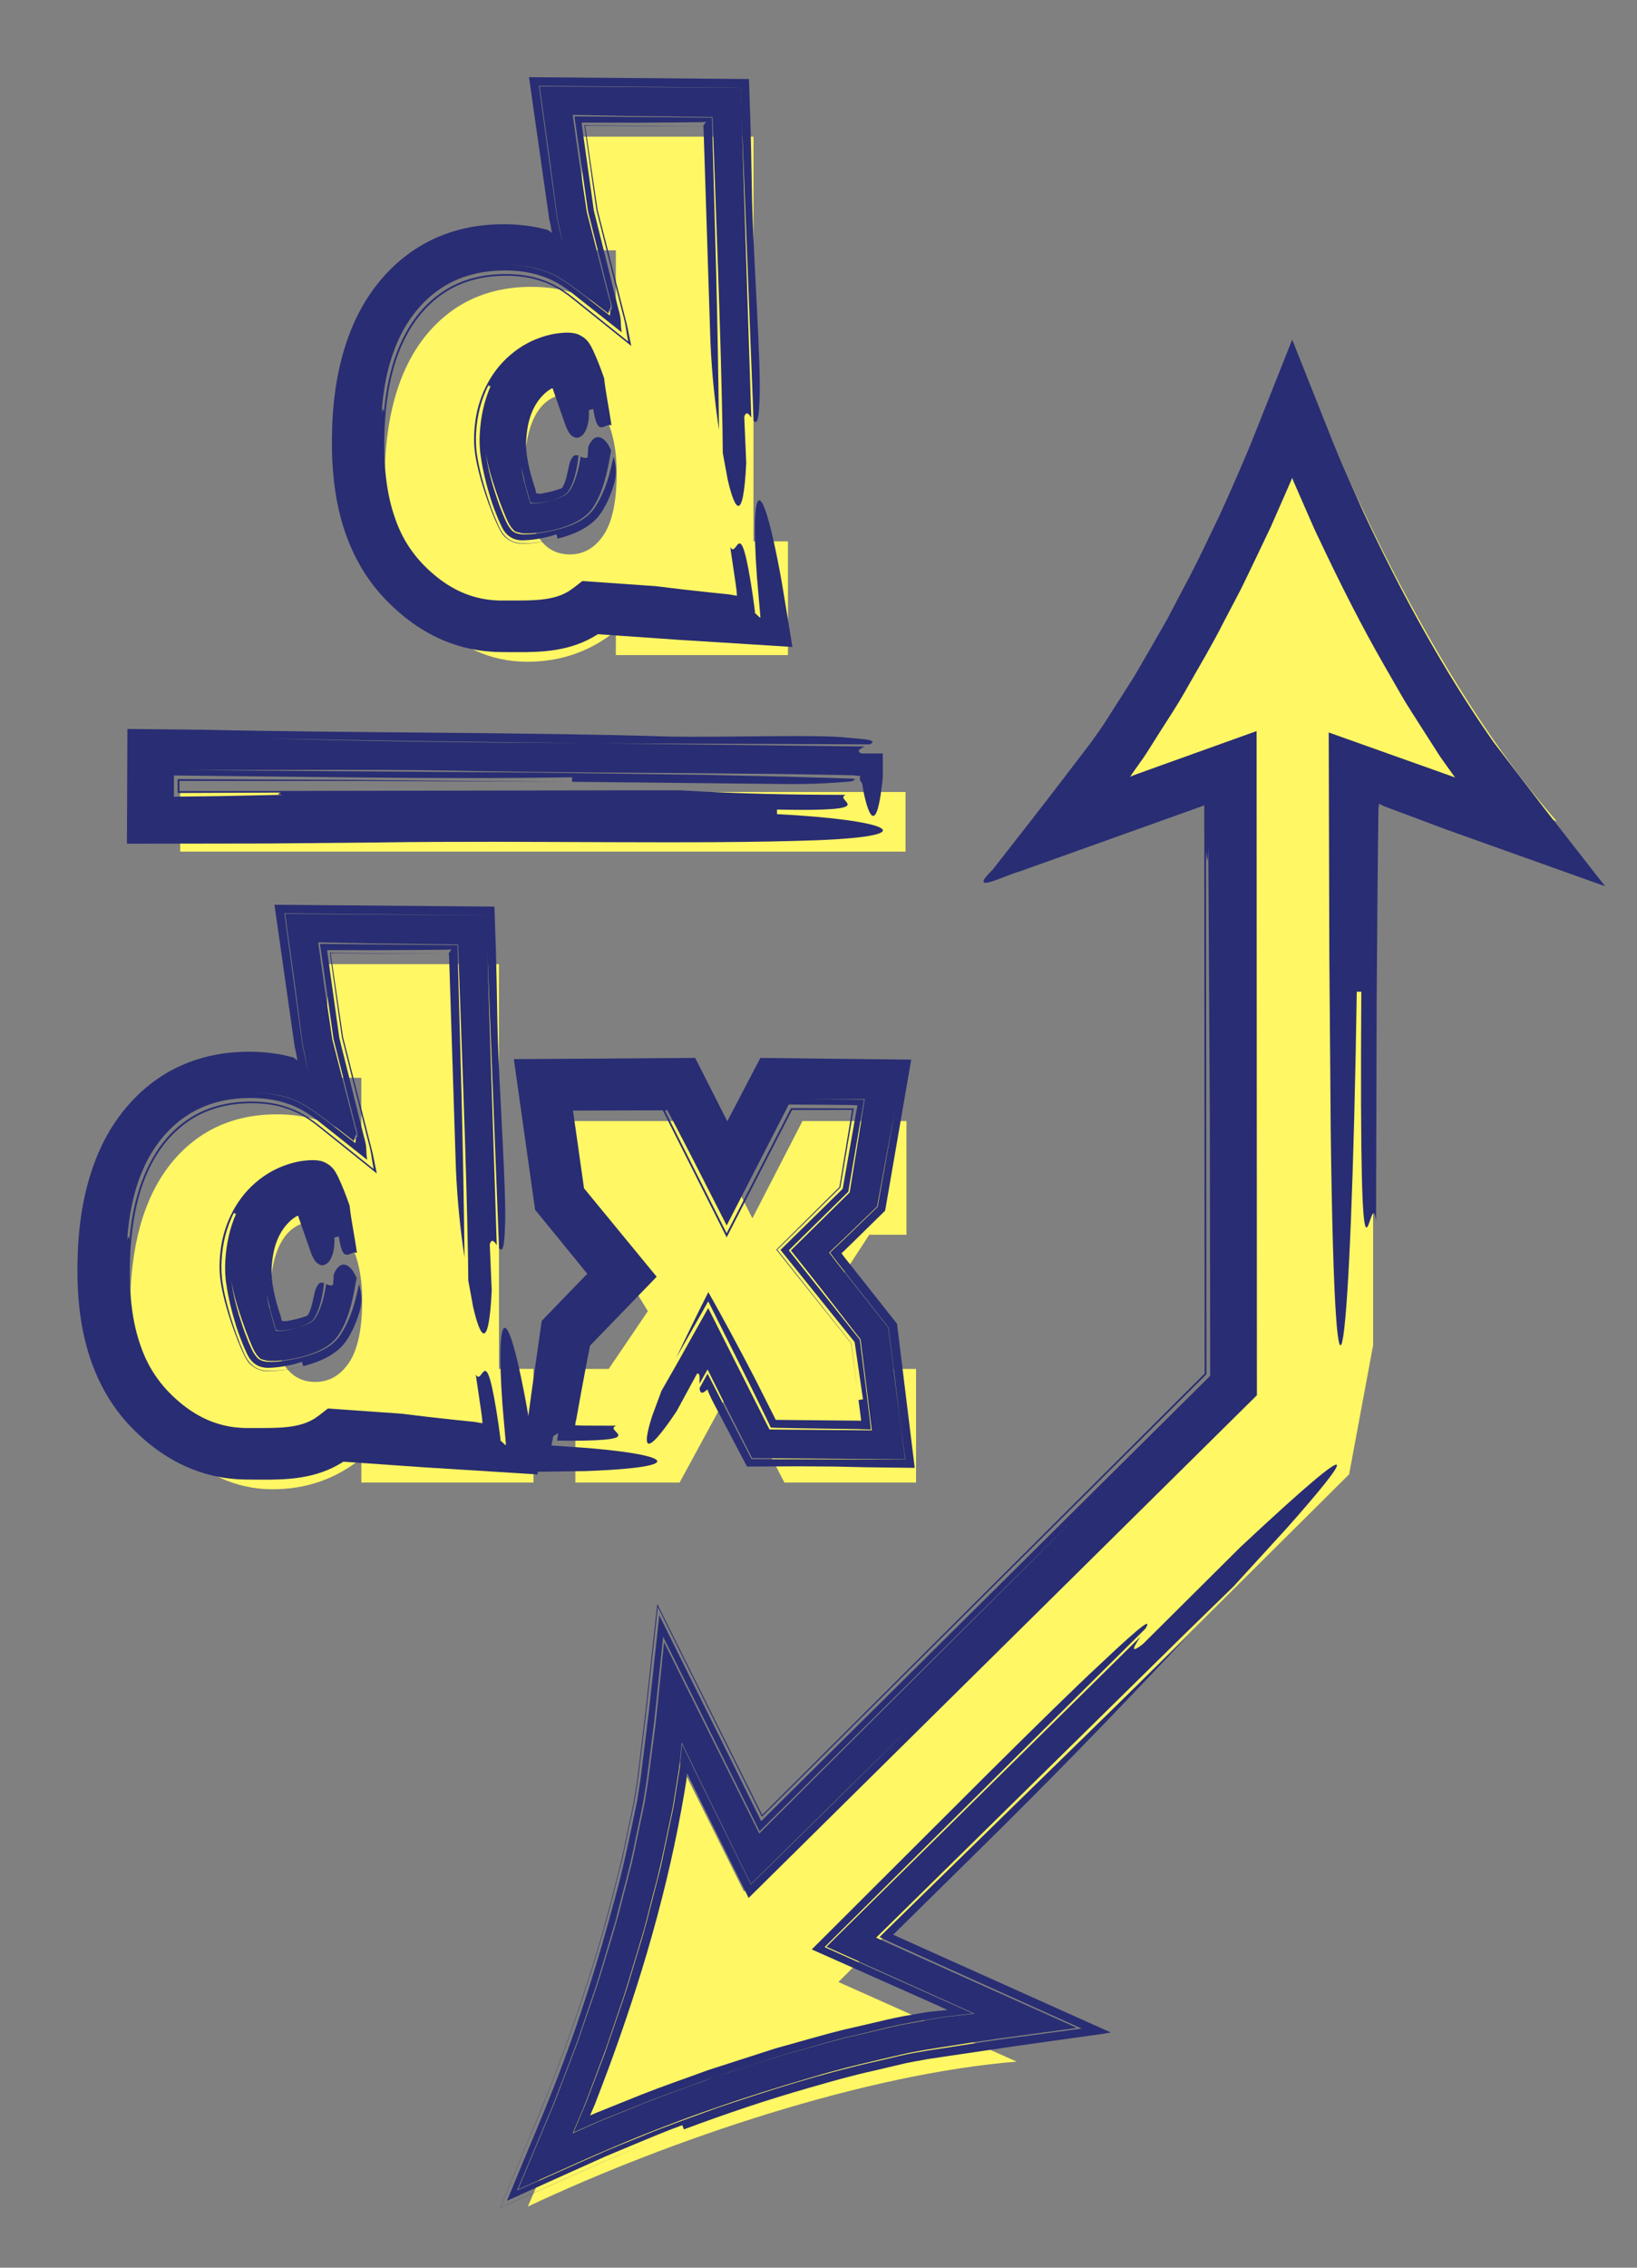
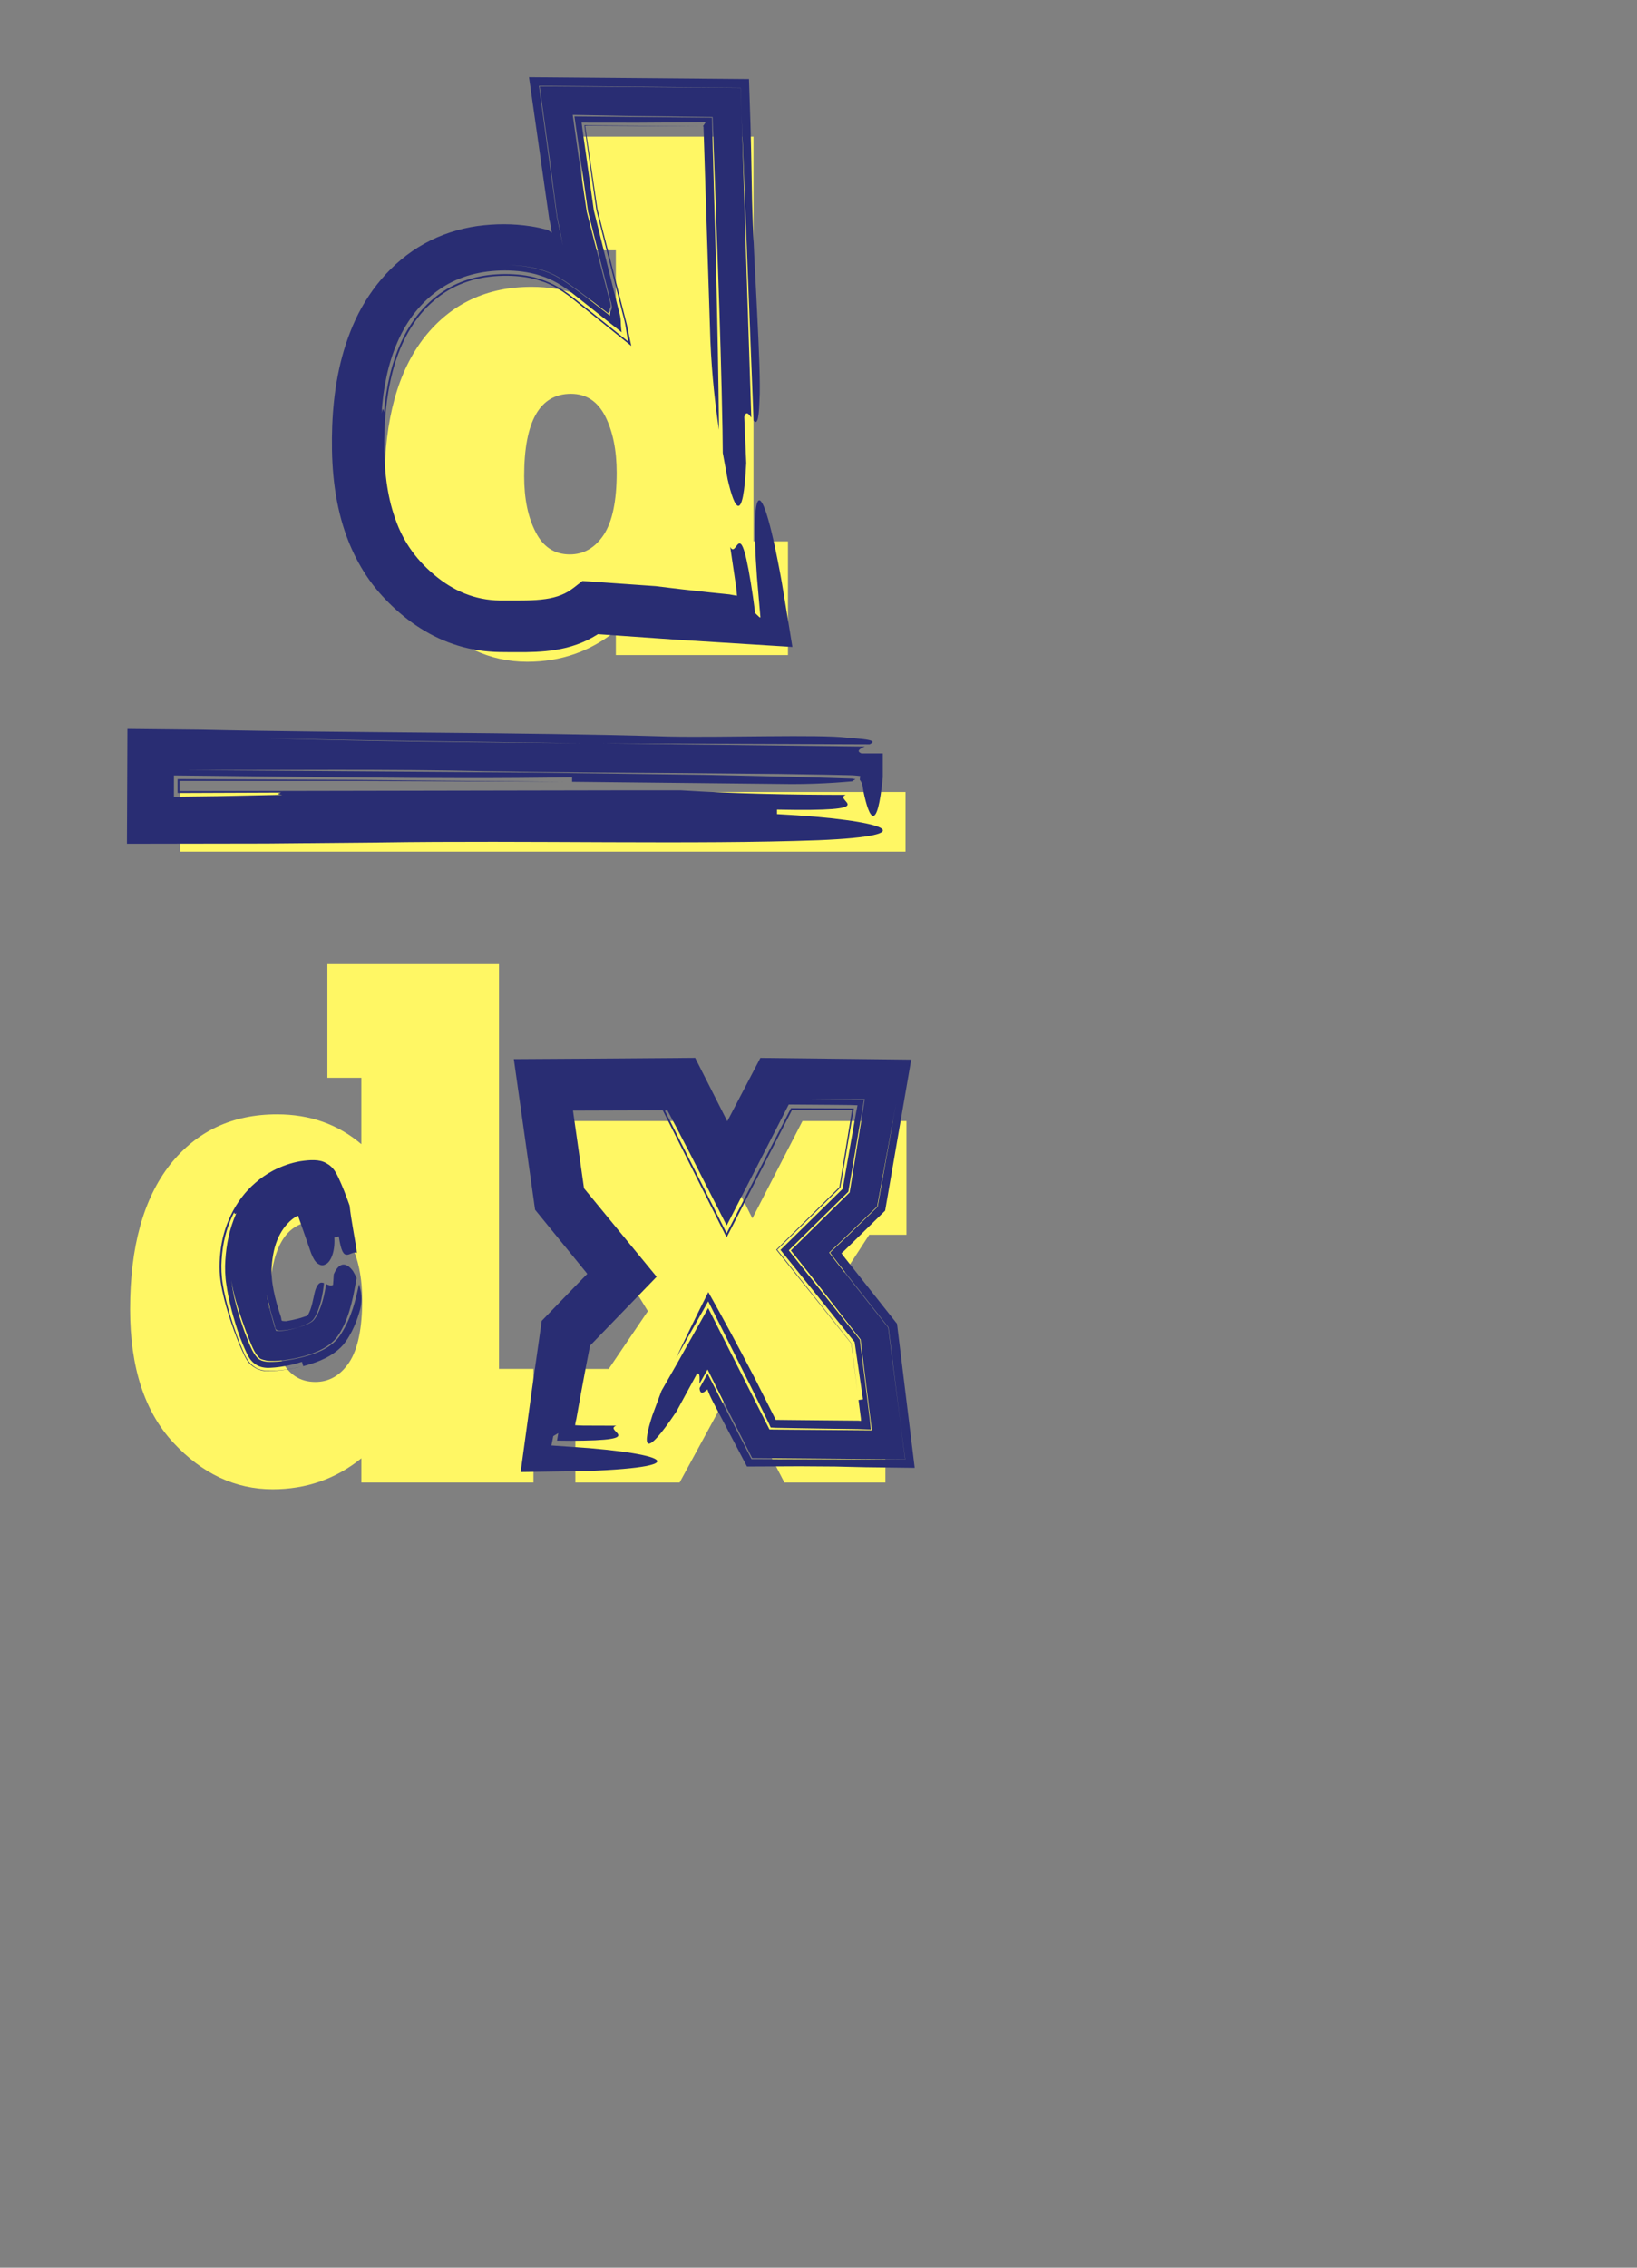
<svg xmlns="http://www.w3.org/2000/svg" version="1.1" x="0px" y="0px" width="130px" height="180px" viewBox="0 0 130 180" enable-background="new 0 0 130 180" xml:space="preserve">
  <rect x="0" y="0" width="130" height="180" fill="#808080" stroke="none" />
  <g id="_x31_3_-_Problem_Solving__x28_Lightbulb_x29_">
</g>
  <g id="_x31_2_-_Calculus__x26__Vectors__x28_Unit_Vectors_x29_">
    <g>
-       <path fill="#FFF764" d="M109.044,106.778V59.983l14.579,5.202c-7.92-8.958-15.399-23.411-19.777-35.058    c-4.382,11.646-11.861,26.1-19.781,35.058l14.582-5.202v50.752l-39.56,39.419l-6.866-13.779    c-0.564,11.885-5.301,27.402-10.305,38.773c11.32-5.331,26.839-10.54,38.823-11.505l-14.157-6.32l40.556-40.297" />
      <g>
        <g>
          <g>
-             <path fill="#292D73" d="M97.956,125.929c-1.279,1.247-2.562,2.494-3.829,3.729c-8.157,8.024-16.291,16.024-24.549,24.146       c1.907,0.859,3.821,1.721,5.742,2.586c1.938,0.868,3.879,1.738,5.824,2.61l2.911,1.305l1.455,0.652       c-0.415,0.085-1.007,0.144-1.501,0.218c-2.091,0.29-4.094,0.535-6.257,0.863l-3.293,0.517l-0.823,0.129l-0.512,0.092       l-0.977,0.179c-2.589,0.595-5.196,1.18-7.777,1.959c-5.181,1.505-10.322,3.257-15.467,5.436       c-2.056,0.861-4.03,1.782-6.048,2.67l-1.505,0.671l-0.188,0.084c0.008-0.045,0.048-0.123,0.07-0.183l0.162-0.384l0.322-0.768       c0.43-1.021,0.859-2.045,1.29-3.07c0.425-1.03,0.873-2.029,1.276-3.083l0.814-2.124l0.758-1.984l0.693-2.018       c0.545-1.559,1.088-3.135,1.554-4.749c0.496-1.604,0.986-3.225,1.39-4.879c0.214-0.824,0.429-1.651,0.645-2.48       c0.201-0.832,0.361-1.675,0.545-2.516c0.178-0.842,0.355-1.686,0.534-2.532c0.138-0.908,0.247-1.485,0.441-3.048       c0.164-1.325,0.38-2.73,0.5-3.99c0.132-1.278,0.264-2.558,0.396-3.839l0.1-0.961l0.049-0.48l0.025-0.24       c0.007-0.021,0-0.123,0.02-0.076l0.056,0.111l0.886,1.78l1.771,3.561c1.608,3.231,3.223,6.474,4.836,9.713       c8.868-8.852,17.709-17.676,25.984-25.937c-8.579,8.514-17.247,17.117-25.956,25.761c-2.254-4.543-4.511-9.092-6.771-13.645       l-0.583-1.174l-0.292-0.587c-0.016-0.044-0.02-0.022-0.021,0.013l-0.008,0.078l-0.017,0.158l-0.033,0.316l-0.264,2.53       c-0.187,1.707-0.323,3.327-0.578,5.162l-0.347,2.688l-0.076,0.557l-0.064,0.411l-0.127,0.822       c-0.195,1.094-0.449,2.18-0.67,3.271c-0.41,2.187-1.057,4.33-1.586,6.494l-0.956,3.209c-0.313,1.071-0.642,2.138-1.015,3.189       l-1.076,3.17l-1.184,3.129l-0.812,2.079l-1.037,2.474l-1.04,2.479l-0.521,1.241l-0.131,0.311       c-0.013,0.044-0.062,0.122-0.047,0.137l0.153-0.068l0.61-0.272l4.896-2.186l1.23-0.546l1.169-0.49l1.546-0.624       c2.049-0.863,4.15-1.587,6.232-2.353c4.199-1.424,8.428-2.758,12.718-3.718c1.071-0.236,2.134-0.538,3.214-0.704l0.845-0.149       l1.398-0.216l2.805-0.433c1.862-0.283,3.559-0.486,5.355-0.735l2.66-0.359l-2.479-1.116c-3.205-1.444-6.404-2.887-9.598-4.326       l-3.008-1.364l-0.972-0.456c8.238-8.045,16.377-15.992,24.385-23.813c-4.012,4.288-8.864,9.352-14.654,15.106       c-1.822,1.797-3.642,3.591-5.453,5.378c-0.906,0.894-1.811,1.785-2.713,2.675l-0.338,0.334l-0.069,0.067l-0.004,0.003       l-0.02,0.015l-0.045,0.035l0.063,0.038l2.017,0.911c2.682,1.204,5.36,2.407,8.035,3.608l4.791,2.149l2.386,1.07       c-0.731,0.134-1.652,0.24-2.468,0.361l-5.028,0.705l-5.34,0.788l-1.349,0.201l-0.329,0.049l-0.161,0.029l-0.322,0.059       c-0.429,0.081-0.858,0.149-1.286,0.24l-2.559,0.604c-1.71,0.372-3.397,0.859-5.084,1.343c-3.374,0.958-6.702,2.087-9.986,3.311       c-0.031-0.085-0.094-0.251-0.126-0.335c-1.275,0.455-2.515,0.993-3.764,1.503l-2.344,0.982l-3.322,1.492l-3.323,1.498       l-0.831,0.374l-0.208,0.094c-0.067,0.029-0.171,0.096-0.101-0.017l0.174-0.418l0.695-1.673c0.92-2.243,1.874-4.437,2.771-6.729       c1.992-5.054,3.567-10.08,4.928-15.204c0.703-2.551,1.214-5.129,1.75-7.698l0.149-0.968l0.075-0.484l0.037-0.242l0.057-0.456       l0.451-3.667c0.163-1.256,0.273-2.357,0.398-3.499l0.368-3.402l0.185-1.697l0.022-0.212c0.003-0.012,0.002-0.047,0.008-0.041       l0.025,0.05l0.049,0.1l0.197,0.396l0.394,0.794l1.573,3.169l3.13,6.308l2.722,5.52c11.881-11.779,23.707-23.506,35.656-35.354       c-0.01-6.815-0.02-13.66-0.029-20.556c-0.04-7.096-0.081-14.242-0.122-21.469c-0.048,1.942-0.121,0.79-0.179,0.387       c-0.001-0.134-0.001-0.263-0.001-0.387c0,0.124,0,0.253,0.001,0.387c-0.052-0.363-0.091-0.14-0.091,3.258       c0-3.397,0.039-3.621,0.091-3.258c0.012,14.044,0.022,27.843,0.034,41.515c-11.835,11.776-23.54,23.424-35.304,35.128       l-2.409-4.867l-3.176-6.393l-1.594-3.208l-0.798-1.607l-0.2-0.402c-0.03-0.048-0.075-0.178-0.092-0.157l-0.023,0.215       l-0.094,0.858l-0.756,6.896l-0.452,3.723l-0.227,1.866l-0.146,0.948c-0.175,1.246-0.499,2.479-0.741,3.722l-0.395,1.861       l-0.478,1.85c-1.225,4.943-2.814,9.834-4.646,14.646l-0.344,0.903l-0.484,1.242c-0.464,1.186-0.96,2.313-1.44,3.477       l-1.456,3.473l-0.73,1.742l-0.092,0.219c-0.005,0.046,0.122-0.042,0.176-0.057l0.429-0.191l0.858-0.384       c2.297-1.024,4.598-2.05,6.901-3.077c1.444-0.62,1.699-0.708,2.377-0.984l1.811-0.73l-1.789,0.725l-0.895,0.361l-1.428,0.602       l-6.86,3.063l-0.854,0.382l-0.427,0.191l-0.214,0.096l-0.106,0.048c-0.018-0.003,0.021-0.063,0.029-0.092l0.725-1.732       l1.448-3.46l1.438-3.466l0.525-1.343l0.34-0.899c1.826-4.789,3.403-9.677,4.631-14.623c0.327-1.233,0.635-2.47,0.873-3.716       c0.244-1.245,0.557-2.482,0.744-3.731l0.144-0.936l0.219-1.792l0.457-3.799l0.772-7.063l0.096-0.879       c0.021-0.124,0.022-0.346,0.058-0.388l0.204,0.409l0.816,1.639l1.63,3.275l3.257,6.542l2.414,4.853       c11.723-11.69,23.416-23.351,35.134-35.036c-0.01-14.981-0.021-29.996-0.03-45.097c-3.305,1.182-6.612,2.364-9.926,3.55       l-4.714,1.684c-1.293,0.362-4.278,1.933-2.146-0.152c2.006-2.577,3.907-4.976,6.095-7.859l1.596-2.085l0.759-1.061       c0.498-0.698,0.936-1.446,1.406-2.167l1.391-2.183l1.301-2.249l1.294-2.256l1.213-2.309c0.83-1.528,1.59-3.096,2.336-4.672       c0.778-1.562,1.466-3.165,2.167-4.765l0.708-1.657c0.34-0.802,0.638-1.589,0.959-2.385l1.895-4.768l0.475-1.193l0.119-0.299       c0.02-0.043,0.039-0.113,0.059-0.135l0.06,0.148l0.237,0.597l0.949,2.386l1.9,4.776l0.495,1.203l0.381,0.894l0.53,1.205       l1.067,2.408c2.969,6.369,6.366,12.604,10.398,18.364c1.088,1.421,2.45,3.197,3.948,5.152c1.429,1.828,2.987,3.823,4.547,5.818       l0.292,0.374l0.037,0.047c-0.004,0.005-0.034-0.01-0.05-0.015l-0.116-0.041l-0.23-0.083l-0.923-0.329       c-0.613-0.219-1.224-0.437-1.828-0.651c-1.208-0.432-2.39-0.854-3.521-1.257c-2.262-0.807-4.318-1.541-5.963-2.128       c-1.395-0.521-2.786-1.042-4.176-1.563l-0.77-0.291l-0.113-0.057l-0.265-0.126l-0.03,0.302l-0.008,0.085l-0.003,0.044       l-0.004,0.231l-0.014,1.119c-0.017,1.495-0.033,2.987-0.049,4.479c-0.024,2.991-0.048,5.976-0.071,8.957       c-0.018,5.979-0.035,11.943-0.052,17.908c-0.45-3.636-1.351,10.931-1.17-18.208c-0.091,0-0.271,0-0.36,0       c-0.45,29.139-1.71,40.066-2.07,10.928c-0.035-4.419-0.071-9.019-0.109-13.778c-0.016-5.729-0.032-11.649-0.049-17.726       c3.225,1.147,6.504,2.314,9.827,3.497l0.13,0.046c0.039,0.013,0.116,0.052,0.057-0.006c-0.058-0.071-0.115-0.139-0.175-0.229       l-0.988-1.387c-0.501-0.782-1.003-1.566-1.507-2.353c-0.493-0.791-1.019-1.568-1.488-2.375l-1.4-2.433       c-1.871-3.248-3.563-6.613-5.177-10.03c-0.422-0.846-0.782-1.722-1.166-2.586l-0.896-2.049l-0.068-0.177       c-0.023-0.034-0.047-0.195-0.071-0.078l-0.073,0.181l-0.457,1.045l-1.145,2.607l-1.224,2.567       c-0.416,0.852-0.812,1.713-1.241,2.557l-1.319,2.514c-0.851,1.688-1.82,3.315-2.756,4.952       c-0.903,1.654-1.988,3.211-2.973,4.812c-0.252,0.397-0.498,0.797-0.779,1.178l-0.718,1.013l-0.071,0.119       c-0.031,0.051-0.091,0.116-0.079,0.128l0.19-0.083l0.096-0.042l2.283-0.822l7.461-2.677       c0.009,17.579,0.018,35.145,0.025,52.718c-4.775,4.722-9.551,9.444-14.333,14.173c-8.51,8.411-17.219,17.019-26.031,25.729       c-1.233-2.488-2.47-4.981-3.707-7.479l-0.966-1.975l-0.172-0.362c-0.014-0.024-0.032-0.076-0.042-0.078l-0.009,0.091       l-0.02,0.186c-0.016,0.126-0.021,0.253-0.046,0.388l-0.133,0.816c-1.284,7.636-3.467,15.023-6.123,22.193l-0.981,2.579       l-0.201,0.465l-0.109,0.249l-0.056,0.127l-0.028,0.064c0.012-0.001,0.037-0.015,0.055-0.021l0.482-0.204       c1.178-0.474,2.354-0.947,3.528-1.42c1.759-0.696,3.548-1.303,5.313-1.953c1.793-0.577,3.58-1.153,5.363-1.728       c1.811-0.492,3.6-1.034,5.411-1.479l2.725-0.631c0.905-0.217,1.811-0.423,2.732-0.567l0.776-0.133l0.387-0.06       c0.262-0.048,0.532-0.062,0.813-0.091c0.188-0.02,0.384-0.039,0.583-0.061l0.151-0.016c0.019-0.004,0.067-0.004,0.061-0.012       l-0.065-0.029l-0.269-0.123c-0.373-0.168-0.763-0.344-1.164-0.524c-2.967-1.318-6.105-2.714-9.275-4.124       c4.912-4.9,9.912-9.889,14.163-14.131c3.776-3.748,6.908-6.818,8.676-8.45c3.801-3.597,4.083-3.607,3.667-2.892       c-8.546,8.478-17.077,16.942-25.487,25.286c2.998,1.343,5.986,2.681,8.966,4.015l2.321,1.042l0.288,0.129l0.144,0.064       l0.036,0.017c-0.005,0.003-0.023,0.003-0.035,0.005l-0.08,0.01l-0.634,0.074l-1.264,0.148       c-0.421,0.037-0.836,0.125-1.252,0.199l-1.583,0.289c-1.533,0.26-3.021,0.688-4.53,1.024c-1.514,0.327-2.981,0.801-4.468,1.208       c-1.49,0.399-2.951,0.883-4.411,1.364c-1.411,0.445-2.814,0.913-4.198,1.438c-1.388,0.513-2.79,0.986-4.154,1.562l-2.059,0.829       l-0.769,0.31l-0.516,0.223l-1.025,0.451l-0.507,0.224l-0.127,0.055c-0.025,0.002-0.124,0.078-0.076,0.005l0.112-0.262       l0.869-2.058l1.506-3.953l1.437-4.202c0.474-1.402,0.869-2.831,1.307-4.246c0.454-1.41,0.785-2.857,1.168-4.29       c0.182-0.719,0.384-1.433,0.549-2.156l0.464-2.18l0.463-2.18c0.087-0.361,0.124-0.734,0.188-1.101l0.162-1.02       c0.106-0.657,0.226-1.3,0.269-1.932l0.091-0.936l0.022-0.23c-0.003-0.074,0.026,0.022,0.042,0.044l0.054,0.112l0.215,0.443       l0.836,1.727l4.319,8.772l12.952-12.78c-4.29,4.219-8.598,8.455-12.943,12.727c-1.423-2.896-2.849-5.801-4.278-8.711       l-0.862-1.785l-0.223-0.459l-0.112-0.232c-0.024-0.069-0.027-0.026-0.03,0.021l-0.012,0.12l-0.094,0.969       c-0.046,0.654-0.156,1.322-0.272,2.004l-0.315,1.982l-0.461,2.17c-0.306,1.448-0.599,2.901-0.996,4.328       c-0.389,1.427-0.704,2.879-1.154,4.29c-0.434,1.417-0.843,2.844-1.297,4.256l-1.437,4.218l-1.547,4.095       c-0.269,0.69-0.589,1.406-0.886,2.12l-0.113,0.269c-0.018,0.043-0.043,0.095-0.053,0.13l0.131-0.058l0.524-0.232l1.058-0.469       l0.532-0.235l0.714-0.288l2.08-0.842c1.379-0.583,2.795-1.07,4.2-1.591l2.113-0.767l2.14-0.698       c1.473-0.483,2.946-0.966,4.446-1.365c1.497-0.409,2.976-0.878,4.497-1.204c1.519-0.333,3.011-0.766,4.551-1.015l1.574-0.283       c0.429-0.077,0.86-0.159,1.298-0.198l1.318-0.149l0.666-0.076c0.019-0.004,0.076-0.003,0.063-0.012l-0.073-0.034l-0.147-0.066       l-0.295-0.134l-2.393-1.086l-8.859-3.992l24.933-24.608c-0.481,0.738-0.934,1.457,0.21,0.571c0,0,5.163-5.133,7.746-7.7       c10.651-9.955,8.507-6.934,3.668-1.489C100.928,122.682,99.509,124.232,97.956,125.929z" />
-           </g>
+             </g>
        </g>
      </g>
    </g>
    <g>
      <g>
        <g>
          <path fill="#FFF764" d="M62.575,42.974v9.022H48.907v-1.923c-2.029,1.638-4.376,2.455-7.041,2.455      c-2.971,0-5.602-1.232-7.89-3.697c-2.289-2.465-3.435-5.995-3.435-10.591c0-4.949,1.058-8.776,3.174-11.479      c2.115-2.662,4.947-3.993,8.498-3.993c2.607,0,4.839,0.789,6.693,2.366v-5.266h-2.695v-9.022h13.626v32.127H62.575z       M48.973,37.53c0-1.795-0.306-3.293-0.913-4.497c-0.61-1.183-1.516-1.774-2.717-1.774c-2.477,0-3.717,2.181-3.717,6.538      c0,1.795,0.305,3.273,0.912,4.437c0.595,1.184,1.502,1.775,2.717,1.775c1.102,0,2-0.522,2.696-1.567      C48.632,41.396,48.973,39.759,48.973,37.53z" />
        </g>
      </g>
      <g>
        <g>
          <path fill="#FFF764" d="M42.364,108.657v9.022H28.696v-1.923c-2.029,1.638-4.376,2.455-7.042,2.455      c-2.969,0-5.6-1.232-7.888-3.697c-2.289-2.466-3.435-5.995-3.435-10.591c0-4.949,1.059-8.776,3.173-11.479      c2.115-2.662,4.947-3.994,8.498-3.994c2.608,0,4.838,0.79,6.693,2.367v-5.266h-2.695V76.53h13.626v32.127H42.364z       M28.762,103.214c0-1.795-0.305-3.293-0.912-4.497c-0.609-1.183-1.516-1.774-2.717-1.774c-2.478,0-3.718,2.179-3.718,6.537      c0,1.796,0.306,3.274,0.913,4.438c0.594,1.184,1.501,1.775,2.717,1.775c1.1,0,1.999-0.522,2.695-1.567      C28.422,107.08,28.762,105.442,28.762,103.214z" />
-           <path fill="#FFF764" d="M53.97,117.68h-8.278v-9.022h2.649l3.109-4.586l-3.717-6.063h-2.521v-9.023h10.67l3.868,7.721      l3.977-7.721h8.259v9.023h-2.955l-2.717,4.171l4,6.479h2.433v9.022H62.294l-4.063-7.839L53.97,117.68z" />
+           <path fill="#FFF764" d="M53.97,117.68h-8.278v-9.022h2.649l3.109-4.586l-3.717-6.063h-2.521v-9.023h10.67l3.868,7.721      l3.977-7.721h8.259v9.023h-2.955l-2.717,4.171l4,6.479v9.022H62.294l-4.063-7.839L53.97,117.68z" />
        </g>
      </g>
      <rect x="14.31" y="62.865" fill="#FFF764" width="57.601" height="4.733" />
      <g>
        <g>
          <g>
            <path fill="none" d="M60.556,40.133v9.022H46.887v-1.922c-2.029,1.637-4.376,2.456-7.041,2.456       c-2.972,0-5.602-1.232-7.89-3.699c-2.29-2.464-3.435-5.995-3.435-10.59c0-4.95,1.058-8.776,3.174-11.479       c2.115-2.662,4.947-3.993,8.497-3.993c2.608,0,4.838,0.789,6.694,2.366v-5.266H44.19V8.007h13.627v32.126H60.556z        M46.951,34.689c0-1.793-0.305-3.293-0.913-4.495c-0.609-1.184-1.515-1.775-2.717-1.775c-2.477,0-3.716,2.18-3.716,6.538       c0,1.794,0.305,3.274,0.912,4.438c0.595,1.182,1.501,1.773,2.717,1.773c1.102,0,1.999-0.521,2.695-1.567       C46.609,38.557,46.951,36.919,46.951,34.689z" />
            <g>
-               <path fill="#292D73" d="M48.531,35.761c-0.028,0.154-0.058,0.309-0.085,0.455c-0.121,0.699-0.264,1.407-0.485,2.136        c-0.11,0.363-0.242,0.732-0.414,1.105c-0.087,0.185-0.181,0.371-0.297,0.568c-0.124,0.207-0.273,0.445-0.453,0.632        c-0.356,0.386-0.854,0.687-1.215,0.854c-0.387,0.185-0.763,0.316-1.14,0.427c-0.188,0.054-0.376,0.103-0.564,0.145        l-0.294,0.062l-0.391,0.072c-0.534,0.088-1.075,0.145-1.586,0.125c-0.178-0.009-0.344-0.045-0.502-0.091        c-0.079-0.022-0.153-0.052-0.227-0.082c-0.057-0.057-0.114-0.108-0.168-0.174c-0.225-0.243-0.397-0.595-0.547-0.957        c-0.153-0.356-0.303-0.739-0.435-1.091l-0.285-0.794c-0.361-1.055-0.7-2.114-0.864-3.227c0.159,1.319,0.509,2.511,0.91,3.705        l0.174,0.489l0.255,0.65c0.18,0.423,0.355,0.878,0.621,1.193c0.232,0.351,0.624,0.437,1.07,0.452        c0.443,0.004,0.91-0.044,1.377-0.115c0.23-0.035,0.479-0.081,0.677-0.123l0.495-0.112c0.331-0.081,0.665-0.18,1.007-0.304        c0.35-0.135,0.676-0.266,1.085-0.526c0.41-0.261,0.774-0.603,1.032-1.021c0.89-1.406,1.161-2.704,1.438-3.966        c0.168,0.529,0.274,1.188,0.098,1.972c-0.127,0.465-0.284,0.94-0.501,1.425c-0.107,0.243-0.229,0.479-0.386,0.747        c-0.167,0.281-0.392,0.621-0.653,0.869c-0.258,0.257-0.573,0.488-0.865,0.662c-0.275,0.164-0.516,0.277-0.759,0.382        c-0.478,0.2-0.927,0.34-1.367,0.452c-0.024-0.087-0.072-0.258-0.097-0.344c-0.153,0.047-0.302,0.094-0.445,0.138        c-0.188,0.054-0.43,0.107-0.658,0.155c-0.459,0.091-0.924,0.158-1.372,0.178c-0.938,0.073-1.554-0.327-1.934-1.201        c-0.194-0.41-0.368-0.84-0.529-1.269l-0.176-0.492l-0.127-0.395c-0.164-0.526-0.312-1.057-0.441-1.601        c-0.13-0.545-0.244-1.099-0.328-1.692c-0.092-0.566-0.118-1.319-0.074-1.895c0.074-1.22,0.323-2.488,0.873-3.732        c-0.135,0.146-0.145,0.013-0.176-0.052l0.019-0.034l-0.019,0.034c-0.024-0.055-0.081-0.059-0.231,0.254        c0.15-0.313,0.207-0.309,0.231-0.254c-0.628,1.212-0.918,2.508-0.992,3.743c-0.045,0.575-0.016,1.356,0.088,1.929        c0.094,0.601,0.222,1.15,0.362,1.69c0.143,0.538,0.298,1.063,0.469,1.582l0.278,0.812c0.165,0.443,0.342,0.887,0.535,1.316        c0.375,0.929,0.943,1.445,1.853,1.495c0.452,0.019,0.934-0.023,1.418-0.085c0.472-0.059,1.044-0.18,1.272-0.231l-0.389,0.088        L43.139,43c-0.38,0.066-0.761,0.111-1.133,0.137c-0.369,0.021-0.744,0.04-1.062-0.049c-0.322-0.091-0.574-0.229-0.811-0.438        c-0.241-0.209-0.425-0.532-0.582-0.872c-0.16-0.338-0.311-0.686-0.452-1.039l-0.312-0.816l-0.214-0.614        c-0.276-0.824-0.525-1.655-0.715-2.567c-0.093-0.46-0.173-0.935-0.203-1.493c-0.02-0.579,0.002-1.003,0.058-1.521        c0.195-1.976,1.104-4.086,2.786-5.53c0.429-0.367,0.843-0.664,1.395-0.961c0.692-0.36,1.44-0.62,2.18-0.747        c0.723-0.104,1.508-0.172,2.044,0.154c0.258,0.131,0.508,0.346,0.704,0.654c0.196,0.308,0.353,0.677,0.51,1.038        c0.105,0.246,0.262,0.631,0.401,1.007c0.09,0.25,0.181,0.501,0.24,0.667c0.139,1.257,0.399,2.414,0.585,3.762        c-0.244-0.139-0.547,0.155-0.811,0.143c-0.27-0.01-0.447-0.295-0.634-1.452c-0.088,0.021-0.263,0.065-0.35,0.087        c0.072,1.182-0.318,2.003-0.741,2.143c-0.209,0.122-0.412,0.033-0.592-0.088c-0.18-0.132-0.341-0.38-0.517-0.831        c-0.254-0.728-0.432-1.236-0.605-1.733c-0.113-0.325-0.226-0.645-0.34-0.973l-0.04-0.114l-0.005-0.017l-0.006-0.035        c0.005-0.067-0.046-0.088-0.104-0.067c-0.014,0.003-0.026,0.009-0.039,0.016l-0.111,0.071        c-0.212,0.134-0.407,0.296-0.576,0.479c-0.507,0.523-0.848,1.188-1.058,1.939c-0.102,0.378-0.171,0.779-0.213,1.202        c-0.021,0.212-0.036,0.447-0.042,0.579c-0.004,0.171,0.006,0.386,0.024,0.613c0.047,0.634,0.198,1.356,0.398,2.072        c0.097,0.353,0.219,0.736,0.329,1.063c0.009,0.063,0.018,0.121,0.034,0.192c0.002,0.092,0.06,0.112,0.129,0.112        c0.079,0.007,0.11,0.023,0.252,0.014c0.335-0.056,0.659-0.125,0.952-0.203c0.279-0.069,0.575-0.19,0.656-0.204        c0.094-0.053,0.122-0.068,0.211-0.265c0.098-0.206,0.183-0.475,0.249-0.743c0.135-0.542,0.206-1.095,0.369-1.329        c0.166-0.349,0.357-0.354,0.565-0.275c-0.092,0.867-0.264,1.715-0.578,2.408c-0.176,0.368-0.282,0.543-0.513,0.687        c-0.225,0.15-0.615,0.319-0.99,0.434c-0.238,0.067-0.486,0.123-0.736,0.17c-0.198,0.035-0.305,0.04-0.454,0.052        c-0.266,0.006-0.596,0.083-0.615-0.291c-0.093-0.328-0.188-0.662-0.285-1.006c-0.146-0.519-0.274-1.042-0.372-1.56        c0.14,0.979,0.533,2.277,0.618,2.589l0.072,0.207c0.014,0.032,0.023,0.075,0.044,0.1l0.101,0.007        c0.136,0.006,0.277,0.001,0.421-0.012c0.154-0.015,0.271-0.027,0.463-0.065c0.253-0.053,0.504-0.115,0.744-0.19        c0.379-0.104,0.771-0.26,1.008-0.402c0.244-0.135,0.371-0.31,0.561-0.672c0.346-0.683,0.552-1.524,0.679-2.384        c0.177,0.079,0.36,0.163,0.549,0.07c0,0,0.045-0.56,0.056-0.841c0.475-1.114,1.095-0.869,1.538-0.245        C48.341,35.378,48.44,35.556,48.531,35.761z" />
-             </g>
+               </g>
            <g>
              <path fill="#292D73" d="M57.398,35.952c-0.007-0.603-0.014-1.206-0.021-1.8c-0.077-4.256-0.208-8.51-0.359-12.835        c-0.14-3.928-0.282-7.908-0.429-12.029c-2.274-0.029-4.597-0.059-6.991-0.089c-1.353-0.026-2.725-0.053-4.117-0.08        c0.149,1.063,0.301,2.135,0.452,3.213c0.222,1.49,0.443,2.988,0.665,4.482c0.387,1.503,0.772,3.004,1.156,4.497        c0.197,0.766,0.395,1.53,0.591,2.291c0.35,1.07-0.01,0.682-0.016,1.297c-0.916-0.715-1.931-1.488-2.797-2.111        c-0.885-0.663-1.604-1.066-2.307-1.299l-0.522-0.159l-0.323-0.074c-0.215-0.043-0.429-0.088-0.646-0.115        c-0.433-0.065-0.87-0.097-1.307-0.104c0.447,0.013,0.891,0.049,1.326,0.12c0.219,0.031,0.434,0.076,0.647,0.124l0.34,0.085        l0.525,0.163c0.707,0.242,1.437,0.676,2.335,1.356c0.877,0.642,1.905,1.434,2.837,2.17c0.004-0.636,0.341-0.28-0.001-1.356        l-0.585-2.322c-0.385-1.525-0.77-3.053-1.154-4.581c-0.359-2.514-0.72-5.034-1.08-7.557c3.644,0.033,7.289,0.067,10.922,0.101        c0.109,3.988,0.219,7.962,0.327,11.92c0.106,4.353,0.187,8.649,0.231,12.862c-0.296-1.964-0.565-4.314-0.683-7.06        c-0.186-5.759-0.367-11.419-0.547-17.022l-0.049-0.004c0.062-0.091,0.181-0.269,0.241-0.357l-0.205,0.011l-0.099,0.006        l-0.216,0.005c-0.548,0.005-1.094,0.011-1.638,0.017c-1.092,0.007-2.176,0.013-3.257,0.02        c-1.495-0.001-2.978-0.003-4.457-0.005l0.062,0.5l0.289,2.047l0.619,4.424l1.278,5.13l0.65,2.608        c0.327,1.139,0.14,0.976,0.281,1.933l-3.609-2.857c-1.11-0.911-1.942-1.35-2.788-1.621c-0.511-0.168-0.584-0.168-0.835-0.228        c-0.217-0.046-0.438-0.082-0.66-0.112c-0.445-0.058-0.899-0.086-1.36-0.087c-1.861-0.004-3.648,0.436-5.121,1.436        c-1.486,0.989-2.662,2.479-3.411,4.205c-0.766,1.73-1.154,3.688-1.281,5.702c0.111-0.604,0.146-0.234,0.191-0.104        c-0.004,0.042-0.009,0.082-0.013,0.12c0.004-0.038,0.009-0.078,0.013-0.12c0.045,0.12,0.071,0.047,0.209-0.995        c-0.138,1.042-0.164,1.115-0.209,0.995c0.177-1.982,0.599-3.893,1.369-5.563c0.756-1.665,1.908-3.085,3.34-4.022        c1.418-0.946,3.131-1.369,4.942-1.371c0.447,0,0.887,0.026,1.317,0.08c0.216,0.028,0.428,0.063,0.638,0.105        c0.234,0.055,0.312,0.056,0.859,0.235c0.9,0.291,1.79,0.782,2.999,1.793l3.933,3.146c-0.234-1.151-0.133-1.096-0.458-2.275        l-0.703-2.773l-1.367-5.4c-0.21-1.468-0.421-2.938-0.633-4.41l-0.287-2.024l-0.028-0.3l0.206,0.011l0.098,0.006l0.508,0.007        c1.015,0.008,2.033,0.017,3.054,0.025c1.814,0.019,3.64,0.037,5.479,0.056c-3.112-0.018-6.204-0.035-9.285-0.054l0.031,0.247        l0.296,2.009l0.652,4.409l1.412,5.525l0.729,2.854c0.324,1.198,0.264,1.193,0.542,2.438l-4.48-3.594        c-0.677-0.557-1.227-0.911-1.765-1.183c-0.26-0.107-0.53-0.261-0.781-0.33l-0.379-0.12c-0.121-0.038-0.281-0.091-0.308-0.092        c-0.898-0.225-1.859-0.29-2.847-0.239c-1.958,0.099-3.726,0.747-5.13,1.975c-1.435,1.226-2.432,2.932-3.051,4.872        c-0.611,1.942-0.859,4.08-0.881,6.254c-0.022,2.157,0.196,4.282,0.872,6.166c0.652,1.905,1.788,3.432,3.385,4.69        c1.559,1.222,3.276,1.851,5.295,1.806c1.199,0.002,2.316,0.021,3.249-0.117c0.467-0.067,0.883-0.172,1.255-0.322        c0.186-0.075,0.362-0.161,0.532-0.26l0.141-0.089l0.322-0.229l0.685-0.531l0.34,0.022c1.367,0.097,4.107,0.289,5.477,0.386        c1.433,0.18,2.866,0.345,4.301,0.496c0.36,0.037,0.72,0.074,1.075,0.111l0.49,0.051l0.106,0.021l0.486,0.083l-0.024-0.321        l-0.018-0.173l-0.05-0.38c-0.148-1.002-0.295-1.999-0.442-2.996c0.313,0.569,0.509-0.385,0.787-0.277        c0.139,0.054,0.298,0.373,0.503,1.28c0.103,0.454,0.217,1.055,0.345,1.843c0.117,0.717,0.22,1.422,0.339,2.352l-0.056-0.005        c0.103,0.098,0.309,0.292,0.412,0.39l0.069,0.008c-0.095-1.086-0.187-2.145-0.276-3.18c-0.075-1.015-0.124-1.922-0.148-2.707        c-0.049-1.57-0.001-2.653,0.137-3.132c0.274-0.958,0.904,0.501,1.815,5.311l0.163,0.894c0.092,0.556,0.185,1.113,0.278,1.673        c0.188,1.149,0.377,2.31,0.569,3.483c-2.953-0.185-6-0.375-9.146-0.572c-2.043-0.144-4.148-0.291-6.299-0.441l-0.061,0.039        c-0.225,0.14-0.512,0.304-0.777,0.432c-0.545,0.264-1.114,0.462-1.676,0.603c-1.128,0.278-2.195,0.334-3.173,0.351h-1.417        c-0.416-0.005-0.972,0.003-1.529-0.049c-1.101-0.085-2.205-0.333-3.245-0.731c-2.098-0.793-3.859-2.158-5.256-3.687        c-1.479-1.608-2.49-3.568-3.093-5.521c-0.826-2.678-0.965-5.397-0.872-7.992c0.105-2.618,0.524-5.329,1.634-7.937        c1.104-2.599,3.029-5.035,5.675-6.502c1.314-0.735,2.768-1.193,4.206-1.403c1.442-0.194,2.845-0.203,4.301,0.027        c0.425,0.065,0.884,0.171,1.28,0.274c0.044,0.02,0.062,0.031,0.085,0.047c0.048,0.031,0.105,0.072,0.168,0.124        c0.143,0.18,0.061-0.082,0.04-0.236L43.727,17.9l-0.029-0.146l-0.015-0.075l-0.063-0.263        c-0.534-3.744-1.072-7.514-1.61-11.289c5.836,0.049,11.676,0.097,17.469,0.146l0.119,3.578l0.051,2.081        c0.025,1.316,0.05,2.63,0.075,3.944c0.119,4.904,0.754,13.466,0.589,15.928c-0.055,1.765-0.243,1.843-0.468,1.583        c-0.321-8.165-0.641-16.297-0.957-24.351l-0.073-2.07C53.482,6.914,48.147,6.861,42.801,6.81        c0.477,3.488,0.954,6.981,1.433,10.483l0.469,2.186l-0.184-0.968l-0.107-0.534l-0.148-0.689l-0.599-4.57        c-0.27-1.95-0.539-3.903-0.81-5.861c5.287,0.039,10.603,0.079,15.953,0.118c0.026,0.686,0.054,1.375,0.08,2.063        c0.258,8.03,0.516,16.058,0.774,24.105c-0.196-0.282-0.399-0.552-0.557-0.062c0,0,0.104,2.448,0.156,3.673        c-0.24,4.92-0.922,3.719-1.476,1.293C57.668,37.41,57.536,36.694,57.398,35.952z" />
            </g>
          </g>
        </g>
      </g>
      <g>
        <g>
          <g>
            <path fill="none" d="M40.344,105.816v9.022H26.676v-1.922c-2.029,1.637-4.376,2.455-7.042,2.455c-2.97,0-5.6-1.231-7.888-3.698       c-2.29-2.464-3.435-5.995-3.435-10.59c0-4.95,1.058-8.776,3.173-11.479c2.116-2.662,4.948-3.993,8.497-3.993       c2.608,0,4.839,0.789,6.694,2.366v-5.266H23.98V73.69h13.626v32.126H40.344z M26.74,100.373c0-1.794-0.304-3.293-0.913-4.495       c-0.608-1.184-1.514-1.775-2.717-1.775c-2.477,0-3.716,2.18-3.716,6.538c0,1.794,0.305,3.274,0.913,4.438       c0.594,1.183,1.499,1.773,2.717,1.773c1.1,0,2-0.521,2.694-1.567C26.401,104.24,26.74,102.603,26.74,100.373z" />
            <g>
              <path fill="#292D73" d="M28.321,101.443c-0.029,0.154-0.058,0.309-0.085,0.455c-0.122,0.699-0.264,1.408-0.484,2.137        c-0.111,0.363-0.242,0.733-0.416,1.105c-0.087,0.186-0.181,0.372-0.296,0.568c-0.124,0.206-0.274,0.444-0.454,0.632        c-0.355,0.385-0.853,0.687-1.214,0.854c-0.387,0.185-0.763,0.317-1.14,0.427c-0.188,0.054-0.376,0.103-0.564,0.145        l-0.294,0.063l-0.391,0.071c-0.534,0.088-1.075,0.145-1.586,0.125c-0.178-0.009-0.344-0.045-0.502-0.091        c-0.079-0.023-0.153-0.052-0.227-0.083c-0.057-0.057-0.114-0.108-0.168-0.174c-0.224-0.243-0.396-0.596-0.547-0.958        c-0.152-0.355-0.303-0.738-0.435-1.09l-0.284-0.793c-0.362-1.055-0.702-2.114-0.866-3.227c0.159,1.319,0.51,2.511,0.911,3.705        l0.174,0.487l0.255,0.65c0.181,0.424,0.356,0.878,0.622,1.194c0.232,0.351,0.623,0.438,1.069,0.453        c0.443,0.004,0.91-0.044,1.377-0.115c0.229-0.035,0.479-0.081,0.677-0.123l0.495-0.111c0.331-0.082,0.665-0.181,1.007-0.305        c0.35-0.135,0.677-0.266,1.085-0.526c0.411-0.261,0.773-0.604,1.032-1.021c0.891-1.404,1.162-2.706,1.438-3.967        c0.168,0.529,0.275,1.188,0.099,1.972c-0.126,0.466-0.284,0.941-0.502,1.427c-0.106,0.243-0.229,0.481-0.385,0.745        c-0.167,0.281-0.392,0.621-0.653,0.869c-0.258,0.257-0.572,0.489-0.865,0.663c-0.275,0.164-0.516,0.277-0.759,0.382        c-0.478,0.2-0.927,0.34-1.367,0.452c-0.024-0.087-0.072-0.258-0.097-0.344c-0.153,0.047-0.301,0.094-0.445,0.138        c-0.188,0.054-0.43,0.107-0.658,0.155c-0.459,0.091-0.924,0.158-1.372,0.178c-0.938,0.072-1.553-0.329-1.933-1.202        c-0.195-0.411-0.369-0.84-0.53-1.27l-0.175-0.491l-0.128-0.394c-0.164-0.526-0.312-1.057-0.441-1.601        c-0.13-0.545-0.245-1.099-0.329-1.692c-0.092-0.566-0.118-1.32-0.074-1.895c0.074-1.22,0.323-2.488,0.873-3.732        c-0.135,0.146-0.146,0.013-0.177-0.052l0.019-0.034l-0.019,0.034c-0.023-0.055-0.08-0.059-0.23,0.254        c0.15-0.313,0.207-0.309,0.23-0.254c-0.628,1.213-0.917,2.508-0.991,3.743c-0.045,0.575-0.016,1.355,0.088,1.929        c0.094,0.601,0.223,1.15,0.363,1.69c0.142,0.538,0.298,1.063,0.469,1.582l0.278,0.81c0.165,0.444,0.342,0.887,0.535,1.317        c0.376,0.928,0.943,1.446,1.853,1.496c0.452,0.019,0.934-0.023,1.417-0.085c0.472-0.059,1.045-0.18,1.273-0.231l-0.389,0.088        l-0.56,0.106c-0.381,0.065-0.761,0.11-1.133,0.136c-0.369,0.021-0.744,0.04-1.062-0.049c-0.321-0.092-0.573-0.229-0.811-0.439        c-0.241-0.209-0.424-0.533-0.581-0.872c-0.16-0.339-0.312-0.687-0.453-1.04l-0.311-0.814l-0.215-0.614        c-0.276-0.824-0.526-1.655-0.716-2.567c-0.093-0.46-0.173-0.935-0.203-1.493c-0.02-0.579,0.002-1.003,0.058-1.521        c0.195-1.976,1.103-4.086,2.785-5.53c0.429-0.368,0.843-0.664,1.396-0.961c0.691-0.36,1.439-0.621,2.179-0.747        c0.723-0.104,1.509-0.172,2.044,0.155c0.258,0.13,0.508,0.346,0.705,0.654c0.196,0.309,0.352,0.677,0.509,1.038        c0.106,0.246,0.263,0.631,0.401,1.006c0.091,0.25,0.181,0.501,0.241,0.667c0.139,1.257,0.399,2.414,0.585,3.762        c-0.244-0.139-0.547,0.155-0.811,0.143c-0.27-0.01-0.447-0.295-0.634-1.452c-0.088,0.021-0.263,0.065-0.35,0.087        c0.072,1.182-0.319,2.003-0.741,2.143c-0.209,0.122-0.412,0.033-0.592-0.088c-0.18-0.132-0.341-0.38-0.517-0.831        c-0.254-0.728-0.432-1.236-0.605-1.733c-0.113-0.325-0.226-0.645-0.34-0.972l-0.041-0.115l-0.004-0.018l-0.007-0.034        c0.005-0.067-0.046-0.088-0.104-0.068c-0.013,0.004-0.026,0.009-0.039,0.017l-0.11,0.071        c-0.212,0.134-0.408,0.296-0.576,0.479c-0.507,0.522-0.848,1.188-1.058,1.938c-0.102,0.378-0.171,0.78-0.213,1.203        c-0.021,0.211-0.036,0.447-0.042,0.578c-0.004,0.172,0.006,0.387,0.024,0.614c0.047,0.633,0.199,1.355,0.398,2.071        c0.098,0.353,0.22,0.735,0.33,1.063l0.035,0.193c0.002,0.092,0.059,0.112,0.129,0.112c0.078,0.007,0.11,0.023,0.251,0.014        c0.335-0.056,0.659-0.125,0.952-0.203c0.279-0.069,0.575-0.19,0.655-0.204c0.095-0.053,0.121-0.067,0.212-0.266        c0.099-0.206,0.184-0.474,0.249-0.742c0.135-0.541,0.206-1.094,0.369-1.329c0.166-0.348,0.356-0.353,0.564-0.275        c-0.091,0.868-0.263,1.716-0.576,2.407c-0.177,0.368-0.284,0.544-0.514,0.688c-0.225,0.15-0.615,0.319-0.99,0.434        c-0.238,0.067-0.486,0.123-0.736,0.171c-0.198,0.034-0.305,0.039-0.454,0.051c-0.266,0.007-0.595,0.082-0.614-0.291        c-0.094-0.329-0.188-0.663-0.286-1.007c-0.146-0.519-0.274-1.042-0.373-1.56c0.14,0.979,0.534,2.278,0.619,2.589l0.072,0.208        c0.015,0.032,0.024,0.074,0.044,0.1l0.102,0.007c0.136,0.006,0.276,0.001,0.421-0.012c0.153-0.015,0.271-0.027,0.462-0.065        c0.253-0.053,0.504-0.115,0.744-0.19c0.379-0.104,0.77-0.26,1.008-0.402c0.244-0.135,0.371-0.311,0.561-0.673        c0.346-0.682,0.551-1.522,0.678-2.383c0.177,0.08,0.361,0.163,0.549,0.07c0,0,0.046-0.56,0.056-0.841        c0.475-1.114,1.095-0.869,1.538-0.245C28.13,101.061,28.23,101.239,28.321,101.443z" />
            </g>
            <g>
-               <path fill="#292D73" d="M37.188,101.636c-0.007-0.603-0.014-1.206-0.021-1.8c-0.077-4.256-0.208-8.51-0.359-12.834        c-0.14-3.928-0.282-7.909-0.429-12.03c-2.273-0.029-4.596-0.059-6.989-0.089c-1.354-0.026-2.726-0.053-4.118-0.08        c0.149,1.063,0.301,2.135,0.452,3.213c0.221,1.49,0.443,2.988,0.665,4.483c0.386,1.503,0.772,3.004,1.156,4.497        c0.197,0.766,0.394,1.53,0.59,2.291c0.086,0.357,0.262,0.888,0.123,0.813c-0.037,0.015-0.062,0.09-0.084,0.175        c-0.026,0.066-0.048,0.155-0.056,0.309c-0.916-0.716-1.932-1.489-2.797-2.112c-0.885-0.664-1.603-1.066-2.306-1.299        l-0.522-0.159l-0.323-0.074c-0.214-0.043-0.428-0.088-0.646-0.115c-0.432-0.064-0.869-0.097-1.306-0.104        c0.446,0.013,0.891,0.049,1.325,0.12c0.219,0.031,0.434,0.076,0.647,0.124l0.34,0.085l0.525,0.163        c0.706,0.242,1.437,0.675,2.334,1.355c0.877,0.643,1.905,1.435,2.837,2.171c0.004-0.637,0.342-0.279,0-1.355l-0.585-2.322        c-0.384-1.525-0.769-3.053-1.154-4.582c-0.358-2.514-0.719-5.034-1.079-7.557c3.644,0.033,7.288,0.067,10.921,0.101        c0.109,3.988,0.219,7.962,0.327,11.92c0.105,4.353,0.187,8.649,0.231,12.863c-0.296-1.965-0.566-4.315-0.683-7.061        c-0.186-5.759-0.367-11.419-0.547-17.022l-0.049-0.004c0.062-0.091,0.181-0.269,0.241-0.357l-0.205,0.011l-0.099,0.006        l-0.215,0.005c-0.548,0.005-1.094,0.011-1.638,0.017c-1.092,0.007-2.176,0.013-3.257,0.02        c-1.495-0.001-2.978-0.003-4.457-0.005l0.062,0.5l0.289,2.047l0.618,4.424l1.278,5.13l0.65,2.609        c0.327,1.14,0.139,0.974,0.281,1.933l-3.61-2.86c-1.111-0.911-1.943-1.349-2.789-1.619c-0.51-0.169-0.581-0.168-0.833-0.228        c-0.218-0.046-0.438-0.082-0.66-0.112c-0.445-0.058-0.9-0.086-1.361-0.087c-1.86-0.004-3.647,0.436-5.12,1.436        c-1.486,0.989-2.661,2.478-3.41,4.205c-0.766,1.729-1.154,3.688-1.281,5.701c0.111-0.604,0.146-0.234,0.191-0.104        c-0.004,0.042-0.008,0.082-0.012,0.121c0.004-0.039,0.008-0.079,0.012-0.121c0.045,0.12,0.072,0.047,0.209-0.995        c-0.137,1.042-0.164,1.115-0.209,0.995c0.319-3.951,1.774-7.687,4.708-9.584c1.419-0.946,3.131-1.369,4.942-1.371        c0.446,0,0.887,0.026,1.317,0.08c0.215,0.028,0.428,0.063,0.637,0.105c0.235,0.055,0.312,0.055,0.859,0.235        c0.899,0.29,1.789,0.779,2.998,1.792l3.935,3.148c-0.235-1.153-0.133-1.095-0.458-2.274l-0.703-2.774l-1.366-5.401        c-0.211-1.468-0.422-2.938-0.633-4.41l-0.287-2.024l-0.028-0.3l0.206,0.011l0.098,0.006l0.508,0.007        c1.015,0.008,2.033,0.017,3.054,0.025c1.813,0.019,3.639,0.037,5.479,0.056c-3.111-0.018-6.203-0.035-9.284-0.054l0.031,0.247        l0.295,2.009l0.652,4.409l1.412,5.526l0.729,2.854c0.324,1.199,0.263,1.192,0.542,2.438l-4.482-3.598        c-0.677-0.557-1.227-0.91-1.765-1.182c-0.259-0.106-0.53-0.261-0.78-0.329l-0.38-0.12c-0.121-0.038-0.279-0.091-0.306-0.092        c-0.898-0.225-1.86-0.29-2.848-0.239c-1.957,0.099-3.724,0.748-5.129,1.976c-1.436,1.226-2.431,2.931-3.051,4.871        c-0.61,1.942-0.858,4.08-0.88,6.254c-0.022,2.157,0.196,4.282,0.872,6.165c0.652,1.906,1.787,3.433,3.384,4.691        c1.56,1.221,3.276,1.85,5.295,1.805c1.199,0.002,2.317,0.021,3.25-0.116c0.466-0.068,0.882-0.173,1.254-0.322        c0.187-0.075,0.362-0.161,0.532-0.261l0.142-0.088l0.321-0.229l0.685-0.531l0.339,0.022c1.367,0.097,4.107,0.289,5.478,0.386        c1.432,0.18,2.865,0.345,4.3,0.496c0.361,0.037,0.72,0.074,1.076,0.111l0.489,0.051l0.106,0.021l0.486,0.083l-0.024-0.321        l-0.018-0.173l-0.05-0.38c-0.147-1.002-0.295-1.999-0.442-2.996c0.313,0.569,0.509-0.385,0.787-0.277        c0.139,0.054,0.298,0.373,0.503,1.28c0.103,0.454,0.217,1.055,0.345,1.843c0.118,0.717,0.22,1.422,0.339,2.352l-0.056-0.005        c0.104,0.098,0.31,0.292,0.412,0.39l0.069,0.008c-0.095-1.086-0.187-2.145-0.276-3.18c-0.074-1.015-0.124-1.922-0.148-2.707        c-0.049-1.57,0-2.653,0.137-3.132c0.275-0.958,0.904,0.501,1.815,5.311l0.163,0.894c0.092,0.556,0.185,1.112,0.278,1.673        c0.188,1.149,0.377,2.31,0.568,3.483c-2.951-0.185-5.998-0.375-9.146-0.572c-2.043-0.144-4.147-0.291-6.298-0.441        l-0.061,0.039c-0.226,0.14-0.512,0.304-0.777,0.432c-0.545,0.264-1.115,0.462-1.677,0.602        c-1.127,0.278-2.195,0.334-3.172,0.351h-1.417l-0.707-0.007c-0.273-0.007-0.547-0.014-0.822-0.041        c-1.101-0.086-2.205-0.334-3.245-0.732c-2.098-0.793-3.859-2.158-5.256-3.687c-1.479-1.609-2.49-3.568-3.092-5.521        c-0.827-2.678-0.965-5.397-0.872-7.992c0.105-2.618,0.524-5.329,1.634-7.937c1.103-2.599,3.03-5.036,5.675-6.501        c1.314-0.735,2.768-1.193,4.206-1.403c1.442-0.194,2.845-0.203,4.301,0.027c0.425,0.065,0.884,0.172,1.279,0.274        c0.044,0.02,0.062,0.031,0.085,0.047c0.048,0.031,0.105,0.072,0.168,0.124c0.143,0.18,0.061-0.082,0.04-0.235l-0.051-0.273        l-0.028-0.146l-0.015-0.075l-0.063-0.263c-0.533-3.744-1.071-7.514-1.609-11.289c5.835,0.049,11.675,0.097,17.468,0.146        l0.119,3.579l0.051,2.08c0.024,1.316,0.05,2.631,0.075,3.945c0.119,4.904,0.754,13.466,0.588,15.927        c-0.054,1.766-0.242,1.843-0.467,1.583c-0.321-8.165-0.641-16.296-0.957-24.349l-0.073-2.072        c-5.332-0.053-10.667-0.105-16.013-0.157c0.477,3.488,0.953,6.981,1.432,10.483l0.469,2.186l-0.184-0.968L24.2,83.66        l-0.148-0.689l-0.599-4.57c-0.269-1.95-0.538-3.903-0.809-5.861c5.287,0.039,10.602,0.079,15.952,0.118        c0.026,0.687,0.054,1.376,0.08,2.065c0.258,8.029,0.516,16.057,0.773,24.104c-0.195-0.281-0.398-0.552-0.556-0.062        c0,0,0.104,2.448,0.156,3.673c-0.241,4.92-0.923,3.719-1.477,1.293C37.457,103.094,37.325,102.379,37.188,101.636z" />
-             </g>
+               </g>
          </g>
          <g>
            <path fill="none" d="M51.949,114.839H43.67v-9.022h2.65l3.109-4.584l-3.717-6.065h-2.521v-9.022h10.671l3.867,7.721       l3.978-7.721h8.257v9.022h-2.955l-2.715,4.171l3.998,6.479h2.435v9.022H60.274L56.209,107L51.949,114.839z" />
            <g>
              <path fill="#292D73" d="M52.532,110.397c0.434-0.758,0.867-1.517,1.293-2.263c0.81-1.444,1.613-2.877,2.414-4.306        c1.629,3.225,3.241,6.416,4.869,9.639c2.668,0.021,5.363,0.044,8.126,0.066c-0.291-2.348-0.588-4.744-0.894-7.216        c-0.41-0.525-0.829-1.064-1.253-1.608c-1.249-1.617-2.116-2.737-4.281-5.454c1.542-1.521,3.104-3.063,4.67-4.608        c0.402-2.484,0.807-4.979,1.2-7.409c-1.442,0.003-2.855,0.006-4.227,0.009c1.385,0.014,2.773,0.026,4.168,0.04        c-0.414,2.425-0.831,4.861-1.249,7.305c-1.573,1.55-3.148,3.103-4.725,4.655l5.642,7.095l0.524,4.172l0.26,2.1l0.091,0.856        l-1.064-0.033l-2.619-0.037l-2.607-0.042l-1.267-0.023l-0.399-0.024l-0.14-0.317l-0.417-0.854l-0.975-1.989l-3.428-6.858        l-2.555,4.514c0.72-1.53,1.576-3.292,2.562-5.246c1.101,1.951,2.372,4.297,3.715,6.886c0.382,0.758,0.763,1.514,1.143,2.268        l0.471,0.938l0.003,0.035l0.035,0.015l1.285,0.014c0.875,0.009,1.748,0.017,2.618,0.025c0.871,0.008,1.74,0.016,2.607,0.023        l0.073,0.001l0.011,0.001l0.021,0.003l0.045,0.006l0.097,0.01l-0.005-0.14l-0.001-0.039l-0.063-0.49l-0.127-0.994        c0.09-0.013,0.266-0.036,0.354-0.048c-0.225-1.534-0.445-3.047-0.666-4.55c-1.979-2.458-3.934-4.889-5.885-7.313        c1.649-1.619,3.294-3.234,4.938-4.849l0.697-3.972l0.355-2.022l0.128-0.639l-0.58-0.02l-1.679-0.017l-3.204-0.023        c-1.633,3.183-3.268,6.37-4.927,9.604c-0.967-1.896-1.94-3.803-2.924-5.731c-0.354-0.68-0.709-1.362-1.066-2.05l-0.448-0.848        l-0.225-0.424l-0.057-0.106l-0.018-0.028l-0.031-0.05c0.028,0.163-0.083,0.106-0.139,0.125l-0.01-0.019l0.01,0.019        c-0.025,0.005-0.045,0.018-0.05,0.043l-0.002,0.021c0.023,0.052,0.05,0.109,0.079,0.177c0.074,0.151,0.167,0.342,0.29,0.593        c-0.123-0.251-0.216-0.441-0.29-0.593c-0.029-0.067-0.056-0.125-0.079-0.177l0.002-0.021c0.005-0.025,0.024-0.038,0.05-0.043        c1.658,3.289,3.3,6.546,4.904,9.729c1.718-3.339,3.421-6.649,5.107-9.929c1.67,0.005,3.332,0.011,4.992,0.017        c-0.357,2.094-0.714,4.186-1.072,6.288c-1.665,1.638-3.333,3.279-5.012,4.931c1.95,2.459,3.913,4.933,5.896,7.433        c0.155,1.249,0.311,2.506,0.468,3.771c-0.162-1.258-0.323-2.512-0.484-3.763c-1.991-2.49-3.974-4.971-5.952-7.444        c1.672-1.658,3.342-3.313,5.009-4.966c0.337-2.047,0.673-4.089,1.01-6.131L62.9,88.102c-1.729,3.366-3.461,6.737-5.195,10.114        c-1.686-3.352-3.376-6.712-5.07-10.083c-2.366,0.008-4.743,0.015-7.132,0.022c0.29,2.046,0.582,4.101,0.876,6.167        c1.907,2.322,3.833,4.665,5.769,7.021c-0.651,0.674-1.316,1.36-1.98,2.047c-0.813,0.84-2.44,2.522-3.254,3.363l-0.008,0.003        c-0.013,0.011-0.024,0.024-0.037,0.04l-0.01,0.014l-0.027,0.14l-0.057,0.279c-0.073,0.378-0.146,0.751-0.219,1.12        c-0.142,0.762-0.281,1.508-0.419,2.243c-0.123,0.685-0.245,1.358-0.365,2.025l-0.121,0.51        c0.207,0.015,0.331,0.024,0.652,0.031c0.879,0.003,1.755,0.006,2.632,0.009c-0.585,0.219,0.254,0.544,0.161,0.8        c-0.046,0.128-0.325,0.238-1.131,0.31c-0.403,0.035-0.938,0.062-1.642,0.074c-0.588,0.014-1.256,0.014-2.088-0.001        c0.031-0.187,0.064-0.386,0.1-0.594c-0.1,0.059-0.299,0.178-0.398,0.237c-0.051,0.254-0.102,0.506-0.148,0.743        c1.02,0.071,2.017,0.142,2.993,0.21c0.937,0.08,1.767,0.167,2.479,0.26c1.426,0.186,2.378,0.393,2.755,0.594        c0.752,0.404-0.802,0.793-5.49,0.968c-1.704,0.025-3.421,0.051-5.179,0.077c0.3-2.186,0.604-4.412,0.917-6.696        c0.246-1.729,0.498-3.499,0.756-5.306c0.877-0.906,1.766-1.825,2.664-2.753l0.886-0.91l0.067-0.063l-0.064-0.089l-1.22-1.498        c-0.949-1.164-1.904-2.334-2.86-3.506c-0.563-3.99-1.127-7.992-1.687-11.956c1.883-0.012,3.76-0.022,5.632-0.034        c2.924-0.021,5.848-0.043,8.768-0.064l2.543,5.017c0.009,0.003,0.01-0.005,0.009-0.008c0-0.002-0.002,0.007,0.006,0.006        c0.872-1.667,1.744-3.336,2.62-5.012c1.824,0.021,3.653,0.041,5.497,0.062c2.149,0.023,4.305,0.048,6.482,0.072        c-0.685,3.964-1.375,7.963-2.07,11.988l-2.554,2.506c-0.974,0.957-0.723,0.697-0.913,0.876l0.229,0.312l1.291,1.632        l2.89,3.654c0.471,3.827,0.939,7.641,1.405,11.437l-3.892-0.048l-2.426-0.056c-0.864-0.006-1.822-0.012-2.845-0.019        c-1.329,0.006-2.737,0.012-4.157,0.019c-0.916-1.741-1.84-3.497-2.658-5.053c-0.196-0.376-0.353-0.709-0.485-1.072        c-0.044,0.048-0.085,0.082-0.123,0.101c-0.295,0.272-0.476,0.203-0.5-0.199c0.213-0.386,0.426-0.771,0.636-1.151        c1.173,2.282,2.338,4.547,3.489,6.786c4.117,0.012,8.174,0.024,12.21,0.036c-0.13-0.991-0.258-1.959-0.385-2.926l-0.942-7.565        l-2.763-3.51l-1.283-1.636l-0.602-0.791l1.355-1.291l2.424-2.349c0.493-2.755,0.987-5.513,1.483-8.28        c-0.508,2.761-1.014,5.509-1.52,8.262l-2.414,2.33l-1.393,1.324l0.624,0.816l1.284,1.632c0.922,1.166,1.847,2.335,2.772,3.505        c0.323,2.51,0.647,5.027,0.973,7.553l0.372,2.914c-4.048-0.036-8.096-0.072-12.146-0.108l-2.241-4.426l-1.296-2.608        l-0.645,1.133c0.004-0.392,0.071-0.916-0.2-0.789c0,0-1.082,1.99-1.622,2.985c-2.698,4.021-2.675,2.659-1.922,0.331        C52.025,111.765,52.274,111.094,52.532,110.397z" />
            </g>
          </g>
        </g>
      </g>
      <g>
        <g>
          <g>
            <path fill="#292D73" d="M68.279,61.892l0.034-0.292l-0.174-0.021l-0.267-0.024c-0.129-0.008-0.078-0.016-0.482-0.022       c-0.616-0.013-1.23-0.026-1.843-0.039c-1.237-0.02-2.467-0.039-3.698-0.06c-2.482-0.022-4.967-0.045-7.485-0.068       c-5.046-0.034-10.229-0.057-15.686-0.146c-7.638-0.18-16.366-0.09-24.003-0.09c9.066,0.063,18.317,0.127,27.525,0.191       c4.573,0.061,9.134,0.121,13.683,0.182l6.717,0.149l3.314,0.095l1.645,0.053c0.188,0.004,0.121,0.009,0.173,0.014l0.074,0.014       l0.133,0.029c-0.113,0.053-0.195,0.104-0.249,0.148c0.032,0.012-0.121,0.023-0.244,0.034l-0.374,0.031       c-0.262,0.019-0.519,0.038-0.772,0.057c-1.051,0.068-2.188,0.111-3.41,0.111c-5.912-0.063-11.714-0.123-17.457-0.183       c0-0.091,0-0.269,0-0.357c-5.664,0.093-11.198,0.068-16.692,0.014c-4.984-0.054-9.953-0.106-14.928-0.16       c-0.001,0.561-0.002,1.122-0.002,1.686c1.162-0.014,2.33-0.028,3.516-0.043c1.669-0.034,3.361-0.069,5.097-0.105       c-0.582-0.048-0.237-0.121-0.116-0.179l0.116-0.001l-0.116,0.001c0.109-0.052,0.042-0.091-0.977-0.091       c1.019,0,1.086,0.039,0.977,0.091c-2.774,0.011-5.506,0.021-8.201,0.032c-0.001-0.368-0.001-0.735-0.001-1.099       c4.794,0.021,9.539,0.041,14.325,0.062c5.376,0.048,10.794,0.097,16.345,0.146c-5.474-0.022-10.894-0.044-16.296-0.066       c-4.753,0-9.489,0-14.233,0l0.007,0.812c11.647-0.022,23.372-0.044,35.449-0.066c1.089,0,3.272,0,4.363,0       c4.365,0.27,8.731,0.359,13.093,0.359c-1.089,0.45,3.275,1.351-5.455,1.17c0,0.091,0,0.271,0,0.36       c8.73,0.45,12.005,1.71,3.273,2.07c-9.818,0.359-22.913,0-34.914,0.18c-2.966,0.027-5.931,0.054-8.888,0.081       c-3.704,0.006-7.396,0.012-11.094,0.018c0.013-3.029,0.025-6.06,0.038-9.11c1.939,0.02,3.887,0.04,5.852,0.061       c12.002,0.27,25.097,0.18,37.098,0.54c4.366,0.09,12.005-0.18,14.188,0.09c0.435,0.039,0.829,0.073,1.217,0.108       c0.353,0.039,0.569,0.082,0.691,0.127c0.243,0.091,0.112,0.192-0.104,0.299c-7.315-0.026-14.599-0.054-21.813-0.08       c-8.676-0.102-17.353-0.213-26.023-0.393C29.703,58.854,38.412,58.95,47.247,59c7.14,0.084,14.274,0.168,21.434,0.253       c-0.422,0.184-0.7,0.375-0.27,0.553h1.696v1.901c-0.45,4.463-1.08,3.3-1.53,1.143c-0.023-0.14-0.047-0.283-0.07-0.431       c-0.013-0.062-0.024-0.176-0.037-0.197l-0.037-0.078C68.383,62.042,68.331,61.957,68.279,61.892z" />
          </g>
        </g>
      </g>
    </g>
  </g>
  <g id="_x31_1_-_Advanced_Functions">
</g>
  <g id="_x39__-_Grades_7__x26__8">
</g>
  <g id="_x38__-_CS__x28_Binary_Digits_x29_">
</g>
  <g id="_x37__-_NS__x28_Blocks_x3B__Prime_factorization_of_12_x29_">
</g>
  <g id="_x36__-_LR__x28_Intersection_of_lines_x29_">
</g>
  <g id="_x35__-_SS__x28_Pascal_x27_s_triangle_x29_">
</g>
  <g id="_x34__-_MT__x28_Cone_and_Sphere_x29_">
</g>
  <g id="_x33__-_QR__x28_Suspension_Bridge_x29_">
</g>
  <g id="_x32__-_ET__x28_Sine_and_exponential_x29_">
</g>
  <g id="_x31__-_IF__x28_Function_diagram_x29_">
</g>
</svg>